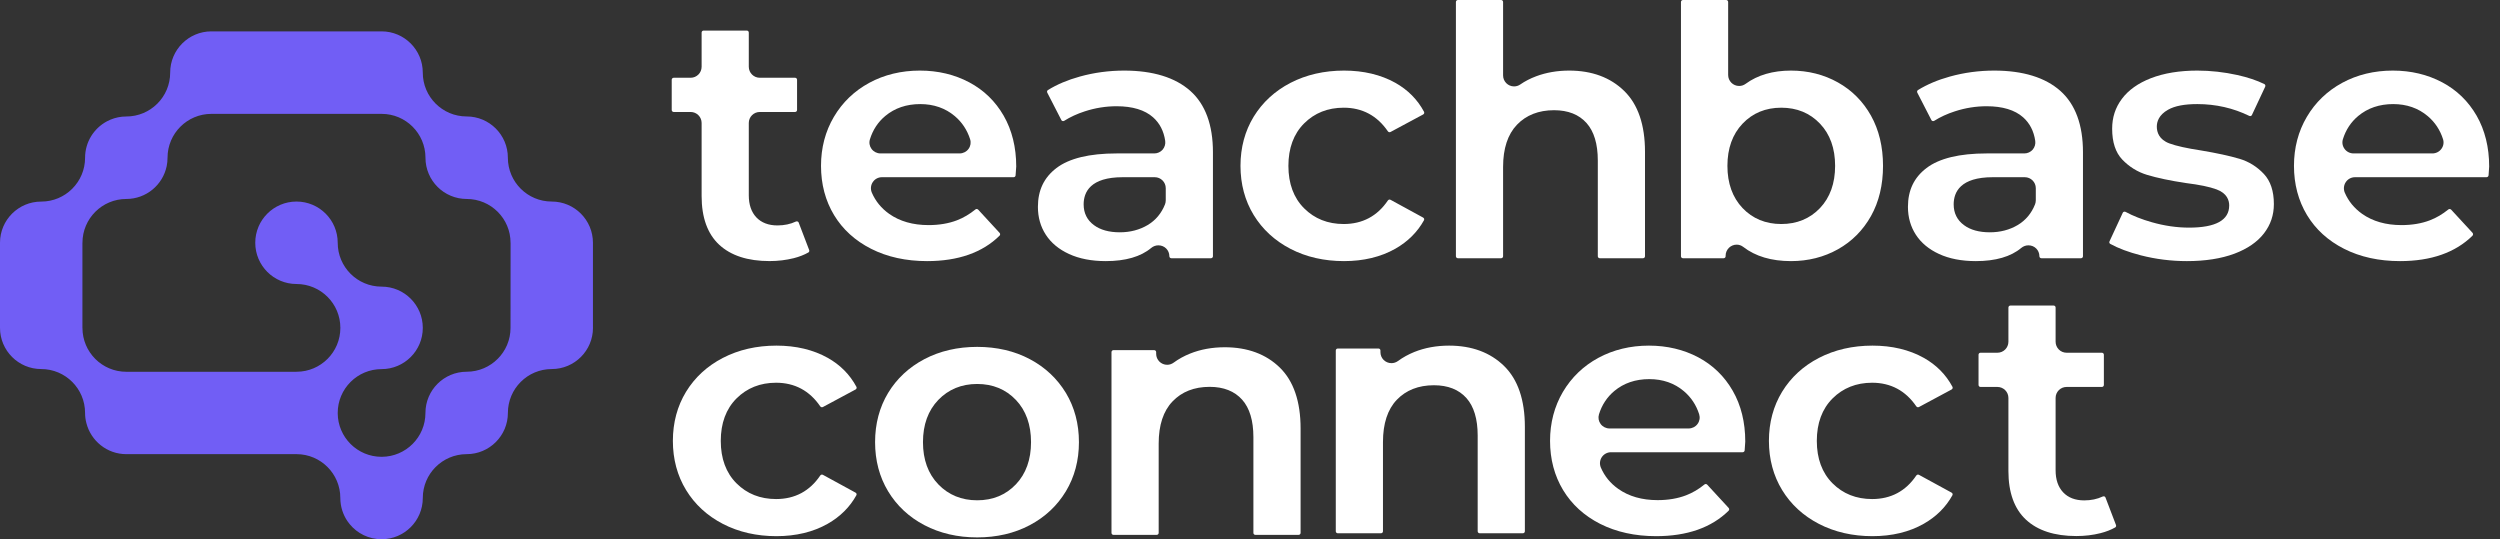
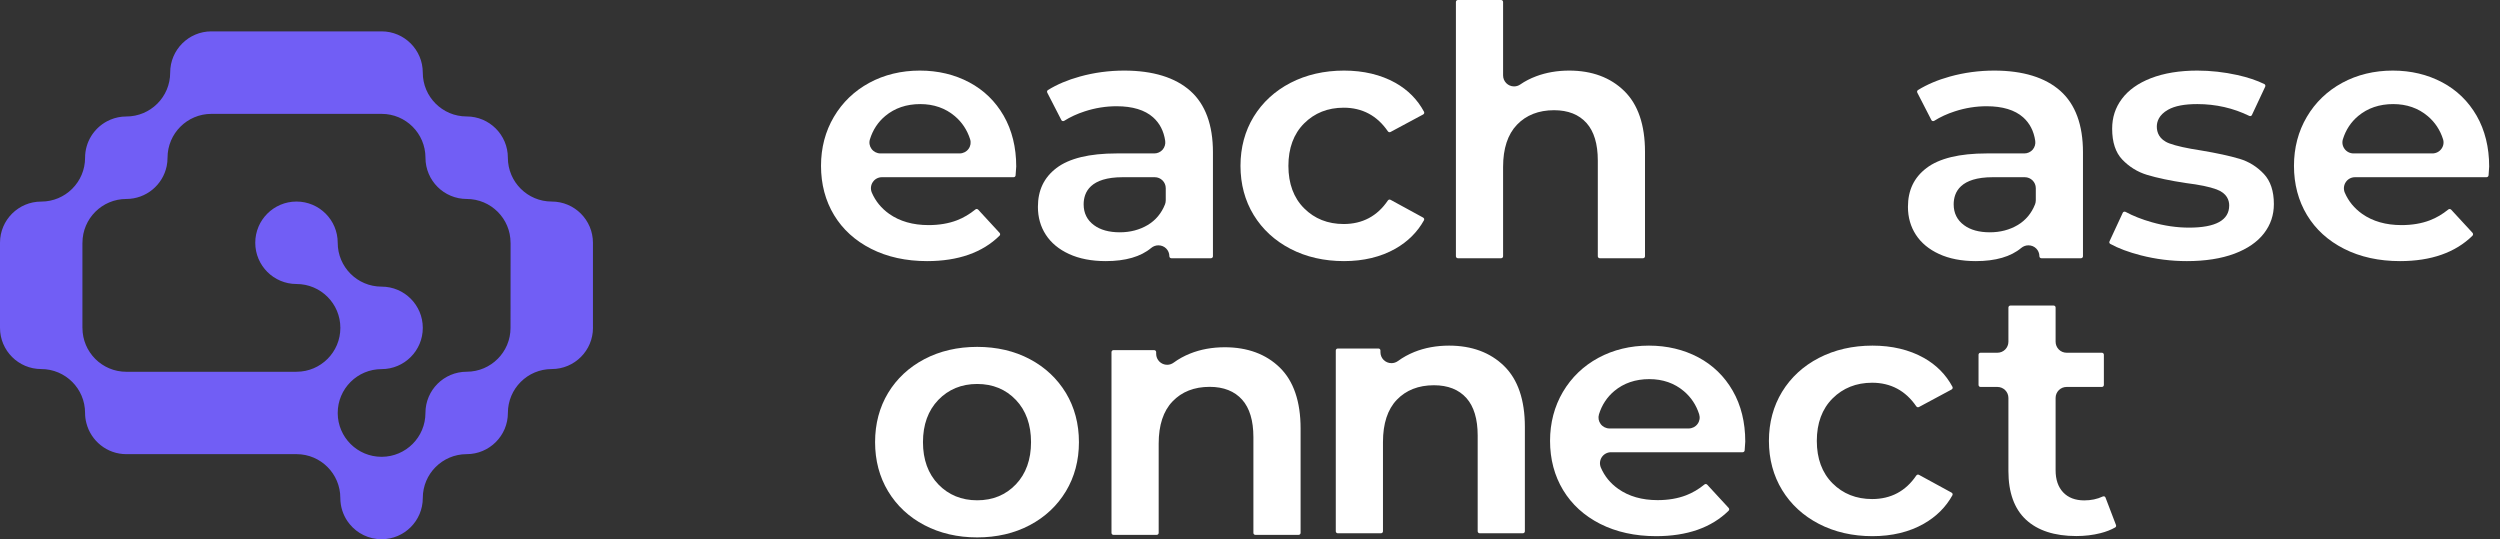
<svg xmlns="http://www.w3.org/2000/svg" width="153" height="33" viewBox="0 0 153 33" fill="none">
  <rect x="0" y="0" width="153" height="33" fill="#333333" stroke="none" />
  <g clip-path="url(#clip0_10475_2292)">
-     <path d="M49.522 15.304L48.879 13.621C48.859 13.566 48.807 13.546 48.767 13.546C48.747 13.546 48.727 13.55 48.708 13.559C48.374 13.717 47.994 13.796 47.579 13.796C47.031 13.796 46.598 13.63 46.287 13.302C45.983 12.978 45.826 12.527 45.826 11.955V7.525C45.826 7.154 46.128 6.853 46.499 6.853H48.659C48.727 6.853 48.78 6.799 48.78 6.731V4.88C48.78 4.814 48.727 4.759 48.659 4.759H46.499C46.128 4.759 45.826 4.457 45.826 4.086V1.992C45.826 1.926 45.773 1.871 45.705 1.871H43.06C42.994 1.871 42.939 1.926 42.939 1.992V4.086C42.939 4.457 42.638 4.759 42.267 4.759H41.231C41.164 4.759 41.109 4.814 41.109 4.88V6.731C41.109 6.799 41.164 6.853 41.231 6.853H42.267C42.638 6.853 42.939 7.154 42.939 7.525V11.999C42.939 13.309 43.299 14.31 44.01 14.973C44.724 15.64 45.762 15.978 47.094 15.978C47.612 15.978 48.111 15.917 48.58 15.8C48.918 15.713 49.219 15.596 49.476 15.449C49.524 15.421 49.542 15.359 49.522 15.304Z" fill="white" />
    <path d="M61.425 7.081C60.916 6.198 60.209 5.511 59.318 5.039C58.424 4.563 57.406 4.32 56.297 4.32C55.158 4.32 54.116 4.572 53.198 5.07C52.285 5.566 51.556 6.266 51.034 7.151C50.511 8.036 50.246 9.045 50.246 10.15C50.246 11.271 50.514 12.283 51.043 13.161C51.572 14.037 52.336 14.733 53.314 15.227C54.296 15.727 55.45 15.98 56.737 15.98C58.635 15.98 60.128 15.457 61.173 14.423C61.219 14.377 61.221 14.302 61.177 14.254L59.862 12.827C59.831 12.794 59.794 12.79 59.774 12.79C59.754 12.79 59.724 12.794 59.695 12.818C59.342 13.106 58.962 13.33 58.567 13.482C58.06 13.677 57.474 13.776 56.826 13.776C55.874 13.776 55.064 13.545 54.417 13.088C53.938 12.748 53.58 12.31 53.356 11.789C53.266 11.578 53.286 11.337 53.413 11.146C53.536 10.959 53.745 10.845 53.971 10.845H62.035C62.097 10.845 62.151 10.795 62.154 10.733C62.187 10.296 62.193 10.209 62.193 10.193C62.193 9.015 61.934 7.968 61.425 7.081ZM59.274 9.113C59.147 9.287 58.942 9.39 58.729 9.39H53.883C53.67 9.39 53.468 9.287 53.339 9.114C53.213 8.944 53.176 8.729 53.24 8.525C53.418 7.948 53.734 7.467 54.181 7.096C54.757 6.615 55.477 6.37 56.319 6.37C57.145 6.37 57.858 6.618 58.437 7.109C58.877 7.481 59.191 7.957 59.371 8.521C59.436 8.725 59.401 8.94 59.274 9.113Z" fill="white" />
    <path d="M72.847 5.562C71.919 4.739 70.556 4.32 68.799 4.32C67.873 4.32 66.958 4.443 66.084 4.686C65.347 4.89 64.693 5.165 64.137 5.509C64.083 5.542 64.063 5.613 64.093 5.67L64.956 7.349C64.985 7.408 65.044 7.412 65.061 7.412C65.086 7.412 65.112 7.404 65.134 7.391C65.5 7.16 65.922 6.965 66.387 6.815C67.022 6.607 67.676 6.502 68.336 6.502C69.311 6.502 70.062 6.73 70.567 7.178C70.975 7.54 71.225 8.027 71.311 8.624C71.337 8.815 71.28 9.01 71.153 9.159C71.025 9.305 70.839 9.39 70.645 9.39H68.336C66.671 9.39 65.433 9.691 64.656 10.283C63.891 10.865 63.52 11.644 63.52 12.663C63.52 13.297 63.681 13.87 64.004 14.366C64.326 14.862 64.802 15.259 65.421 15.543C66.049 15.834 66.808 15.98 67.674 15.98C68.879 15.98 69.814 15.71 70.452 15.176C70.579 15.071 70.731 15.014 70.893 15.014C71.269 15.014 71.565 15.308 71.565 15.683C71.565 15.751 71.618 15.804 71.686 15.804H74.111C74.177 15.804 74.232 15.751 74.232 15.683V9.313C74.232 7.641 73.765 6.379 72.847 5.562ZM71.344 12.257C71.344 12.344 71.328 12.428 71.299 12.505C71.082 13.055 70.725 13.481 70.24 13.771C69.743 14.066 69.17 14.217 68.534 14.217C67.873 14.217 67.34 14.07 66.947 13.776C66.53 13.468 66.319 13.04 66.319 12.509C66.319 11.75 66.734 10.845 68.71 10.845H70.672C71.043 10.845 71.344 11.146 71.344 11.517V12.257Z" fill="white" />
    <path d="M87.097 13.317L85.099 12.226C85.08 12.217 85.062 12.211 85.041 12.211C85.001 12.211 84.963 12.233 84.939 12.268C84.294 13.225 83.383 13.71 82.233 13.71C81.265 13.71 80.449 13.387 79.812 12.748C79.173 12.11 78.85 11.236 78.85 10.15C78.85 9.067 79.173 8.192 79.812 7.553C80.451 6.914 81.265 6.591 82.233 6.591C83.372 6.591 84.281 7.077 84.939 8.038C84.963 8.073 84.999 8.093 85.041 8.093C85.06 8.093 85.078 8.089 85.095 8.08L87.099 7.004C87.159 6.971 87.181 6.897 87.15 6.839C86.75 6.091 86.158 5.496 85.394 5.068C84.505 4.572 83.449 4.32 82.255 4.32C81.041 4.32 79.939 4.574 78.976 5.072C78.019 5.569 77.263 6.266 76.726 7.142C76.19 8.02 75.918 9.032 75.918 10.15C75.918 11.269 76.19 12.281 76.726 13.159C77.263 14.037 78.019 14.733 78.976 15.229C79.937 15.729 81.041 15.98 82.255 15.98C83.449 15.98 84.505 15.725 85.392 15.224C86.155 14.79 86.746 14.204 87.147 13.481C87.167 13.444 87.161 13.409 87.156 13.391C87.152 13.372 87.135 13.337 87.097 13.317Z" fill="white" />
    <path d="M85.094 11.941C85.138 11.947 85.183 11.962 85.227 11.984C85.185 11.96 85.14 11.945 85.094 11.941Z" fill="white" />
    <path d="M99.401 5.566C98.556 4.739 97.422 4.32 96.034 4.32C95.306 4.32 94.627 4.438 94.015 4.667C93.659 4.8 93.33 4.969 93.038 5.171C92.926 5.248 92.795 5.288 92.661 5.288C92.29 5.288 91.989 4.987 91.989 4.616V0.121C91.989 0.055 91.936 0 91.868 0H89.223C89.157 0 89.102 0.055 89.102 0.121V15.683C89.102 15.751 89.157 15.804 89.223 15.804H91.868C91.936 15.804 91.989 15.751 91.989 15.683V10.216C91.989 9.09 92.274 8.222 92.838 7.634C93.403 7.044 94.168 6.745 95.108 6.745C95.966 6.745 96.634 7.009 97.099 7.533C97.555 8.045 97.786 8.815 97.786 9.82V15.683C97.786 15.751 97.841 15.804 97.907 15.804H100.552C100.62 15.804 100.674 15.751 100.674 15.683V9.291C100.674 7.643 100.246 6.388 99.401 5.566Z" fill="white" />
-     <path d="M114.504 7.077C114.017 6.208 113.338 5.525 112.483 5.046C111.626 4.565 110.658 4.32 109.609 4.32C108.501 4.32 107.566 4.592 106.833 5.13C106.716 5.217 106.578 5.261 106.435 5.261C106.064 5.261 105.763 4.959 105.763 4.59V0.121C105.763 0.055 105.709 0 105.641 0H102.996C102.93 0 102.875 0.055 102.875 0.121V15.683C102.875 15.751 102.93 15.804 102.996 15.804H105.487C105.555 15.804 105.608 15.751 105.608 15.683V15.646C105.608 15.461 105.684 15.288 105.818 15.159C105.943 15.04 106.113 14.972 106.284 14.972C106.429 14.972 106.569 15.02 106.685 15.11C107.429 15.688 108.413 15.98 109.609 15.98C110.658 15.98 111.626 15.736 112.483 15.255C113.338 14.775 114.017 14.092 114.504 13.223C114.993 12.351 115.241 11.317 115.241 10.15C115.241 8.984 114.993 7.952 114.504 7.077ZM111.385 12.733C110.768 13.381 109.971 13.71 109.014 13.71C108.059 13.71 107.26 13.381 106.644 12.733C106.031 12.086 105.718 11.219 105.718 10.15C105.718 9.083 106.031 8.214 106.644 7.57C107.26 6.919 108.059 6.591 109.014 6.591C109.971 6.591 110.768 6.919 111.385 7.57C111.999 8.214 112.309 9.083 112.309 10.15C112.309 11.217 111.999 12.086 111.385 12.733Z" fill="white" />
    <path d="M126.093 5.562C125.165 4.739 123.803 4.32 122.045 4.32C121.119 4.32 120.206 4.443 119.33 4.686C118.593 4.89 117.939 5.167 117.383 5.509C117.33 5.542 117.309 5.613 117.339 5.67L118.202 7.349C118.231 7.408 118.29 7.412 118.307 7.412C118.332 7.412 118.358 7.404 118.38 7.391C118.746 7.16 119.168 6.965 119.635 6.815C120.268 6.607 120.924 6.502 121.582 6.502C122.557 6.502 123.308 6.73 123.814 7.178C124.221 7.54 124.471 8.027 124.557 8.624C124.585 8.815 124.526 9.01 124.4 9.159C124.271 9.305 124.085 9.39 123.891 9.39H121.582C119.918 9.39 118.68 9.691 117.903 10.283C117.137 10.865 116.766 11.644 116.766 12.663C116.766 13.297 116.929 13.87 117.251 14.366C117.572 14.862 118.05 15.259 118.667 15.543C119.295 15.834 120.054 15.98 120.921 15.98C122.126 15.98 123.06 15.71 123.698 15.176C123.825 15.071 123.977 15.014 124.139 15.014C124.515 15.014 124.811 15.308 124.811 15.683C124.811 15.751 124.866 15.804 124.932 15.804H127.357C127.423 15.804 127.478 15.751 127.478 15.683V9.313C127.478 7.641 127.011 6.379 126.093 5.562ZM124.591 12.257C124.591 12.344 124.574 12.428 124.545 12.505C124.328 13.055 123.972 13.481 123.487 13.771C122.991 14.066 122.416 14.217 121.78 14.217C121.119 14.217 120.586 14.07 120.193 13.776C119.776 13.468 119.565 13.04 119.565 12.509C119.565 11.75 119.98 10.845 121.957 10.845H123.918C124.289 10.845 124.591 11.146 124.591 11.517V12.257Z" fill="white" />
    <path d="M138.551 10.648C138.132 10.202 137.632 9.89 137.065 9.721C136.462 9.541 135.672 9.37 134.717 9.21C133.826 9.074 133.189 8.933 132.77 8.778C132.131 8.541 131.997 8.088 131.997 7.748C131.997 7.454 132.116 7.035 132.688 6.714C133.101 6.482 133.685 6.37 134.477 6.37C135.608 6.37 136.679 6.615 137.658 7.094C137.675 7.101 137.693 7.105 137.71 7.105C137.755 7.105 137.8 7.079 137.818 7.037L138.63 5.305C138.657 5.244 138.635 5.173 138.578 5.145C138.119 4.919 137.561 4.732 136.918 4.59C136.112 4.412 135.29 4.32 134.477 4.32C133.384 4.32 132.429 4.478 131.633 4.787C130.856 5.09 130.258 5.514 129.859 6.051C129.458 6.587 129.264 7.186 129.264 7.88C129.264 8.699 129.471 9.333 129.881 9.763C130.309 10.211 130.821 10.527 131.404 10.703C132.021 10.889 132.816 11.058 133.768 11.201C134.613 11.306 135.23 11.434 135.652 11.591C136.292 11.827 136.427 12.257 136.427 12.575C136.427 13.475 135.599 13.931 133.97 13.931C133.226 13.931 132.46 13.82 131.69 13.6C131.09 13.431 130.55 13.218 130.083 12.966C130.065 12.957 130.044 12.952 130.022 12.952C129.986 12.952 129.938 12.97 129.914 13.02L129.102 14.77C129.075 14.829 129.095 14.897 129.148 14.926C129.64 15.198 130.269 15.433 131.018 15.626C131.931 15.861 132.881 15.98 133.838 15.98C134.958 15.98 135.939 15.828 136.749 15.525C137.541 15.227 138.149 14.81 138.556 14.281C138.962 13.752 139.161 13.166 139.161 12.487C139.161 11.697 138.955 11.078 138.551 10.648Z" fill="white" />
    <path d="M151.57 7.081C151.061 6.198 150.354 5.511 149.463 5.039C148.566 4.563 147.551 4.32 146.441 4.32C145.302 4.32 144.261 4.572 143.342 5.07C142.43 5.566 141.7 6.266 141.179 7.151C140.655 8.036 140.391 9.045 140.391 10.15C140.391 11.271 140.659 12.283 141.188 13.161C141.717 14.037 142.481 14.733 143.458 15.227C144.441 15.727 145.594 15.98 146.882 15.98C148.778 15.98 150.269 15.457 151.314 14.427C151.362 14.379 151.364 14.3 151.318 14.248L150.01 12.83C149.977 12.796 149.938 12.792 149.918 12.792C149.898 12.792 149.865 12.797 149.836 12.821C149.483 13.108 149.105 13.332 148.71 13.482C148.205 13.677 147.619 13.776 146.97 13.776C146.019 13.776 145.209 13.545 144.562 13.088C144.084 12.749 143.728 12.316 143.504 11.798C143.412 11.585 143.432 11.342 143.559 11.15C143.684 10.959 143.895 10.845 144.125 10.845H152.174C152.24 10.845 152.295 10.793 152.301 10.727C152.332 10.294 152.337 10.209 152.337 10.193C152.337 9.015 152.078 7.968 151.57 7.081ZM149.415 9.109C149.288 9.285 149.081 9.39 148.864 9.39H144.037C143.82 9.39 143.614 9.287 143.488 9.113C143.359 8.938 143.322 8.721 143.386 8.517C143.565 7.943 143.881 7.465 144.325 7.096C144.902 6.615 145.622 6.37 146.463 6.37C147.29 6.37 148.002 6.618 148.581 7.109C149.02 7.48 149.334 7.954 149.512 8.514C149.578 8.718 149.544 8.934 149.415 9.109Z" fill="white" />
-     <path d="M52.359 30.149L50.36 29.058C50.342 29.049 50.323 29.043 50.305 29.043C50.263 29.043 50.224 29.065 50.2 29.1C49.556 30.057 48.645 30.542 47.495 30.542C46.527 30.542 45.711 30.219 45.074 29.58C44.435 28.942 44.111 28.068 44.111 26.983C44.111 25.899 44.435 25.024 45.074 24.385C45.713 23.748 46.527 23.423 47.495 23.423C48.634 23.423 49.545 23.909 50.2 24.87C50.224 24.905 50.263 24.925 50.303 24.925C50.322 24.925 50.34 24.922 50.358 24.912L52.362 23.836C52.421 23.803 52.445 23.729 52.412 23.671C52.011 22.923 51.42 22.328 50.656 21.9C49.769 21.404 48.712 21.152 47.517 21.152C46.304 21.152 45.2 21.406 44.238 21.905C43.281 22.401 42.524 23.098 41.988 23.974C41.452 24.852 41.18 25.864 41.18 26.983C41.18 28.101 41.452 29.113 41.988 29.991C42.524 30.869 43.281 31.565 44.238 32.061C45.2 32.561 46.303 32.813 47.517 32.813C48.711 32.813 49.767 32.559 50.654 32.056C51.418 31.622 52.008 31.036 52.408 30.313C52.43 30.276 52.425 30.241 52.419 30.223C52.414 30.204 52.399 30.169 52.359 30.149Z" fill="white" />
    <path d="M65.233 24.048C64.702 23.172 63.96 22.474 63.025 21.98C62.085 21.48 61.001 21.229 59.804 21.229C58.606 21.229 57.519 21.482 56.571 21.98C55.629 22.476 54.881 23.172 54.352 24.048C53.823 24.926 53.555 25.938 53.555 27.059C53.555 28.177 53.823 29.191 54.352 30.067C54.883 30.947 55.629 31.643 56.571 32.138C57.517 32.635 58.606 32.889 59.804 32.889C61.001 32.889 62.085 32.637 63.025 32.138C63.96 31.643 64.702 30.947 65.233 30.067C65.762 29.189 66.031 28.177 66.031 27.059C66.031 25.94 65.762 24.926 65.233 24.048ZM62.175 29.639C61.558 30.29 60.759 30.618 59.804 30.618C58.848 30.618 58.048 30.29 57.423 29.641C56.802 28.997 56.486 28.128 56.486 27.059C56.486 25.99 56.802 25.121 57.423 24.476C58.048 23.828 58.848 23.499 59.804 23.499C60.759 23.499 61.558 23.828 62.175 24.478C62.788 25.123 63.099 25.991 63.099 27.059C63.099 28.126 62.788 28.995 62.175 29.639Z" fill="white" />
    <path d="M78.323 22.495C77.478 21.669 76.344 21.252 74.956 21.252C74.186 21.252 73.472 21.382 72.832 21.64C72.465 21.787 72.129 21.972 71.831 22.191C71.712 22.279 71.574 22.325 71.429 22.325C71.058 22.325 70.757 22.023 70.757 21.654V21.548C70.757 21.482 70.701 21.428 70.635 21.428H68.145C68.079 21.428 68.023 21.482 68.023 21.548V32.615C68.023 32.681 68.079 32.734 68.145 32.734H70.79C70.856 32.734 70.911 32.681 70.911 32.615V27.148C70.911 26.02 71.196 25.151 71.76 24.566C72.325 23.974 73.089 23.675 74.03 23.675C74.888 23.675 75.556 23.941 76.021 24.463C76.477 24.975 76.708 25.745 76.708 26.75V32.615C76.708 32.681 76.763 32.734 76.829 32.734H79.474C79.54 32.734 79.596 32.681 79.596 32.615V26.222C79.596 24.573 79.168 23.318 78.323 22.495Z" fill="white" />
    <path d="M92.049 22.398C91.204 21.571 90.071 21.152 88.682 21.152C87.913 21.152 87.198 21.283 86.559 21.54C86.192 21.689 85.855 21.874 85.558 22.093C85.438 22.179 85.301 22.225 85.156 22.225C84.784 22.225 84.483 21.926 84.483 21.555V21.45C84.483 21.384 84.428 21.329 84.362 21.329H81.871C81.805 21.329 81.75 21.384 81.75 21.45V32.515C81.75 32.583 81.805 32.636 81.871 32.636H84.516C84.582 32.636 84.638 32.583 84.638 32.515V27.049C84.638 25.923 84.922 25.054 85.486 24.466C86.052 23.876 86.816 23.577 87.756 23.577C88.614 23.577 89.283 23.841 89.748 24.365C90.203 24.877 90.434 25.647 90.434 26.652V32.515C90.434 32.583 90.49 32.636 90.556 32.636H93.201C93.267 32.636 93.322 32.583 93.322 32.515V26.123C93.322 24.475 92.894 23.221 92.049 22.398Z" fill="white" />
    <path d="M85.127 21.949L85.099 21.945H85.094C85.119 21.953 85.147 21.953 85.174 21.951C85.158 21.951 85.141 21.951 85.127 21.949Z" fill="white" />
    <path d="M106.042 23.913C105.535 23.03 104.826 22.343 103.937 21.87C103.041 21.395 102.023 21.152 100.914 21.152C99.777 21.152 98.734 21.406 97.817 21.902C96.902 22.398 96.175 23.098 95.651 23.983C95.13 24.868 94.863 25.878 94.863 26.983C94.863 28.103 95.132 29.115 95.662 29.993C96.191 30.869 96.954 31.565 97.931 32.061C98.915 32.559 100.067 32.813 101.355 32.813C103.254 32.813 104.745 32.289 105.792 31.255C105.838 31.209 105.838 31.134 105.794 31.086L104.479 29.659C104.45 29.626 104.411 29.622 104.393 29.622C104.373 29.622 104.341 29.626 104.314 29.649C103.961 29.94 103.581 30.162 103.184 30.314C102.677 30.509 102.091 30.608 101.443 30.608C100.493 30.608 99.683 30.377 99.037 29.919C98.555 29.58 98.199 29.143 97.975 28.621C97.883 28.41 97.903 28.169 98.03 27.978C98.155 27.791 98.364 27.677 98.59 27.677H106.652C106.715 27.677 106.768 27.627 106.773 27.565C106.806 27.128 106.81 27.041 106.81 27.025C106.81 25.847 106.553 24.8 106.042 23.913ZM103.891 25.945C103.765 26.119 103.561 26.222 103.346 26.222H98.502C98.289 26.222 98.085 26.119 97.958 25.947C97.832 25.776 97.795 25.561 97.857 25.357C98.035 24.78 98.353 24.299 98.798 23.928C99.374 23.447 100.095 23.202 100.936 23.202C101.764 23.202 102.477 23.45 103.054 23.941C103.495 24.314 103.81 24.789 103.989 25.353C104.053 25.557 104.018 25.772 103.891 25.945Z" fill="white" />
    <path d="M119.437 30.149L117.438 29.058C117.42 29.049 117.402 29.043 117.383 29.043C117.341 29.043 117.302 29.065 117.278 29.1C116.634 30.057 115.723 30.542 114.573 30.542C113.605 30.542 112.789 30.219 112.152 29.58C111.513 28.942 111.189 28.068 111.189 26.983C111.189 25.899 111.513 25.024 112.152 24.385C112.791 23.748 113.605 23.423 114.573 23.423C115.712 23.423 116.623 23.909 117.278 24.87C117.302 24.905 117.341 24.925 117.381 24.925C117.4 24.925 117.418 24.922 117.436 24.912L119.44 23.836C119.499 23.803 119.521 23.729 119.49 23.671C119.09 22.923 118.498 22.328 117.734 21.9C116.847 21.404 115.791 21.152 114.595 21.152C113.383 21.152 112.279 21.406 111.316 21.905C110.359 22.401 109.602 23.098 109.066 23.974C108.53 24.852 108.258 25.864 108.258 26.983C108.258 28.101 108.53 29.113 109.066 29.991C109.602 30.869 110.359 31.565 111.316 32.061C112.279 32.561 113.381 32.813 114.595 32.813C115.789 32.813 116.845 32.559 117.732 32.056C118.496 31.622 119.086 31.036 119.486 30.313C119.508 30.276 119.501 30.241 119.497 30.223C119.492 30.204 119.477 30.169 119.437 30.149Z" fill="white" />
    <path d="M129.499 32.132L128.856 30.449C128.836 30.394 128.784 30.374 128.744 30.374C128.723 30.374 128.703 30.38 128.685 30.387C128.351 30.545 127.97 30.624 127.555 30.624C127.008 30.624 126.574 30.459 126.264 30.13C125.959 29.806 125.803 29.355 125.803 28.783V24.353C125.803 23.982 126.104 23.681 126.475 23.681H128.635C128.703 23.681 128.757 23.627 128.757 23.559V21.708C128.757 21.642 128.703 21.587 128.635 21.587H126.475C126.104 21.587 125.803 21.285 125.803 20.914V18.82C125.803 18.754 125.75 18.699 125.682 18.699H123.037C122.971 18.699 122.915 18.754 122.915 18.82V20.914C122.915 21.285 122.614 21.587 122.243 21.587H121.207C121.141 21.587 121.086 21.642 121.086 21.708V23.559C121.086 23.627 121.141 23.681 121.207 23.681H122.243C122.614 23.681 122.915 23.982 122.915 24.353V28.828C122.915 30.139 123.275 31.138 123.986 31.801C124.701 32.468 125.739 32.806 127.07 32.806C127.588 32.806 128.088 32.747 128.556 32.628C128.894 32.542 129.196 32.424 129.453 32.277C129.5 32.249 129.519 32.187 129.499 32.132Z" fill="white" />
    <path d="M36.288 20.044V14.857C36.288 13.464 35.159 12.335 33.767 12.335C32.286 12.335 31.087 11.139 31.081 9.66C31.081 9.657 31.081 9.653 31.081 9.649C31.081 8.257 29.951 7.127 28.559 7.127C27.075 7.127 25.874 5.926 25.874 4.442C25.874 3.05 24.744 1.92 23.352 1.92H18.144H12.937C11.544 1.92 10.415 3.05 10.415 4.442V4.444V4.446C10.415 5.928 9.214 7.129 7.731 7.129C7.382 7.129 7.052 7.199 6.749 7.328C6.673 7.359 6.6 7.396 6.528 7.434C5.742 7.862 5.207 8.694 5.207 9.653C5.207 11.135 4.006 12.337 2.524 12.337C1.13 12.335 0 13.464 0 14.857V20.064C0 21.456 1.13 22.586 2.522 22.586C4.004 22.586 5.206 23.787 5.206 25.27C5.206 25.485 5.235 25.692 5.286 25.891C5.564 26.983 6.55 27.794 7.729 27.794C7.737 27.794 7.744 27.792 7.751 27.792H12.935H18.122C18.13 27.792 18.137 27.794 18.144 27.794C18.148 27.794 18.152 27.794 18.155 27.794C19.632 27.799 20.828 28.998 20.828 30.477C20.828 31.001 20.988 31.486 21.259 31.89C21.293 31.939 21.329 31.985 21.366 32.031C21.379 32.048 21.392 32.066 21.405 32.083C21.867 32.645 22.569 33.001 23.354 33.001C24.746 33.001 25.875 31.871 25.875 30.479C25.875 28.998 27.071 27.801 28.55 27.794C28.554 27.794 28.557 27.794 28.561 27.794C29.953 27.794 31.083 26.664 31.083 25.272C31.083 23.787 32.284 22.586 33.768 22.586C35.161 22.586 36.29 21.456 36.29 20.064C36.29 20.059 36.288 20.051 36.288 20.044ZM31.244 20.066C31.244 21.545 30.049 22.742 28.572 22.75C28.568 22.75 28.565 22.75 28.561 22.75C27.167 22.75 26.037 23.879 26.037 25.273C26.037 26.752 24.841 27.951 23.364 27.957C23.361 27.957 23.357 27.957 23.354 27.957C21.873 27.957 20.675 26.763 20.668 25.284C20.668 25.281 20.668 25.279 20.668 25.275C20.668 23.791 21.869 22.59 23.354 22.59C24.746 22.59 25.875 21.46 25.875 20.068V20.066V20.064C25.875 18.672 24.746 17.542 23.354 17.542C21.869 17.542 20.668 16.341 20.668 14.857C20.668 13.464 19.538 12.335 18.146 12.335C16.752 12.335 15.622 13.464 15.622 14.857C15.622 16.251 16.752 17.381 18.146 17.381C19.628 17.381 20.83 18.582 20.83 20.064V20.066V20.068C20.83 21.547 19.634 22.746 18.157 22.751C18.153 22.751 18.15 22.751 18.146 22.751C18.139 22.751 18.131 22.753 18.124 22.753H12.937H7.731C6.247 22.753 5.046 21.552 5.046 20.068C5.046 20.061 5.044 20.053 5.044 20.046V14.884C5.044 14.877 5.046 14.87 5.046 14.862C5.046 13.378 6.247 12.177 7.731 12.177C8.949 12.177 9.967 11.312 10.202 10.164C10.235 10 10.253 9.829 10.253 9.655C10.253 8.171 11.454 6.969 12.939 6.969C12.953 6.969 12.968 6.968 12.983 6.968H18.146H23.333C23.341 6.968 23.348 6.969 23.355 6.969C24.834 6.969 26.032 8.165 26.039 9.642C26.039 9.646 26.039 9.649 26.039 9.653C26.039 11.047 27.169 12.177 28.563 12.177C30.045 12.177 31.246 13.378 31.246 14.86C31.246 14.868 31.248 14.875 31.248 14.882L31.244 20.066Z" fill="#715EF5" />
  </g>
  <defs>
    <clipPath id="clip0_10475_2292">
      <rect width="153" height="33" fill="white" />
    </clipPath>
  </defs>
</svg>